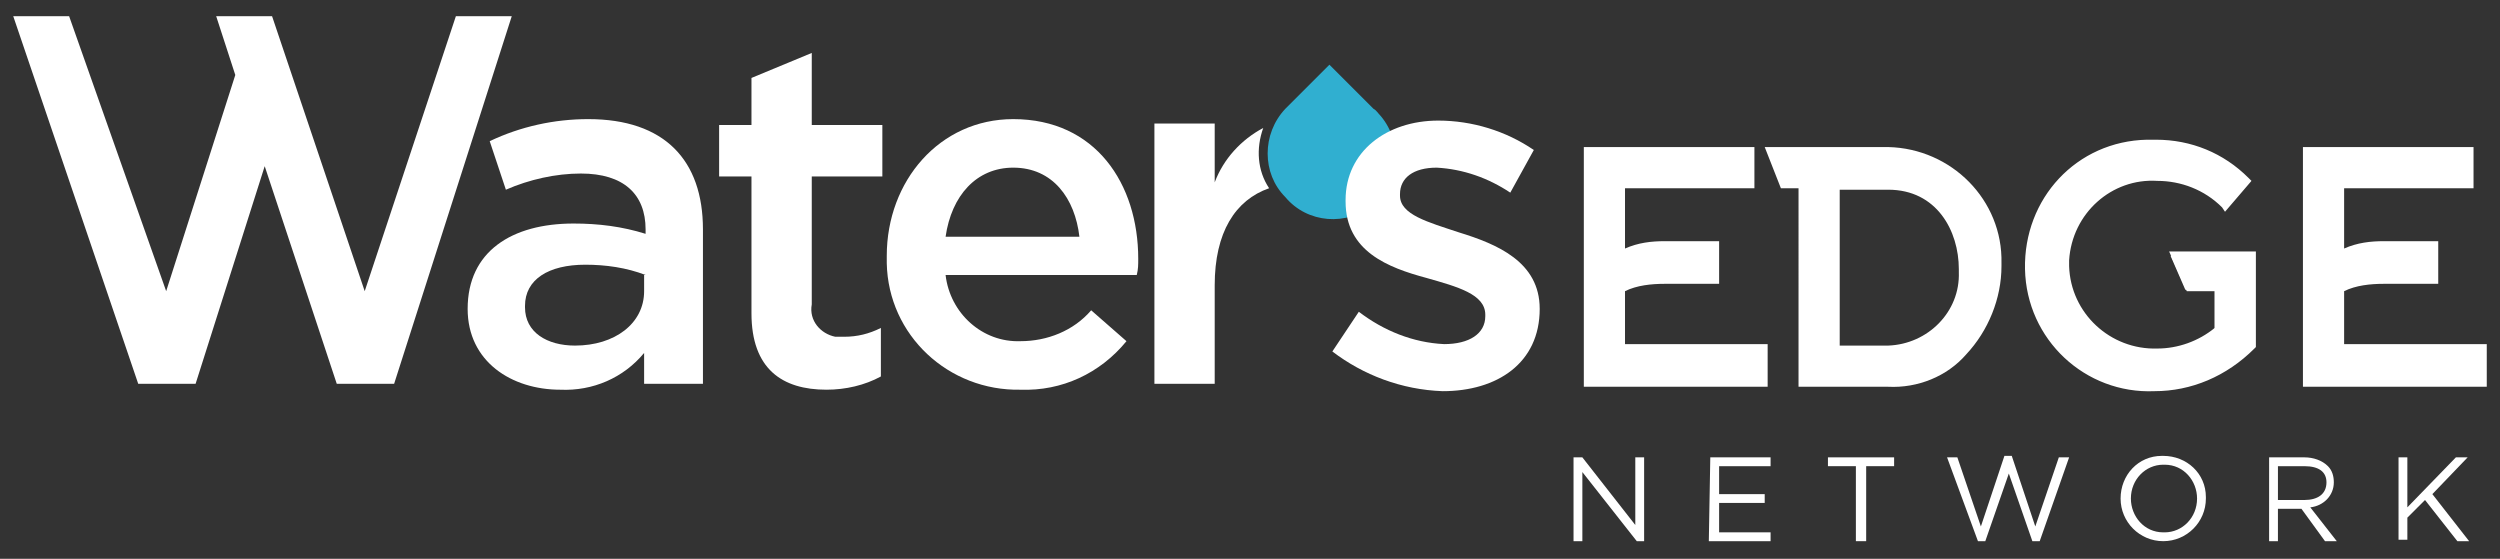
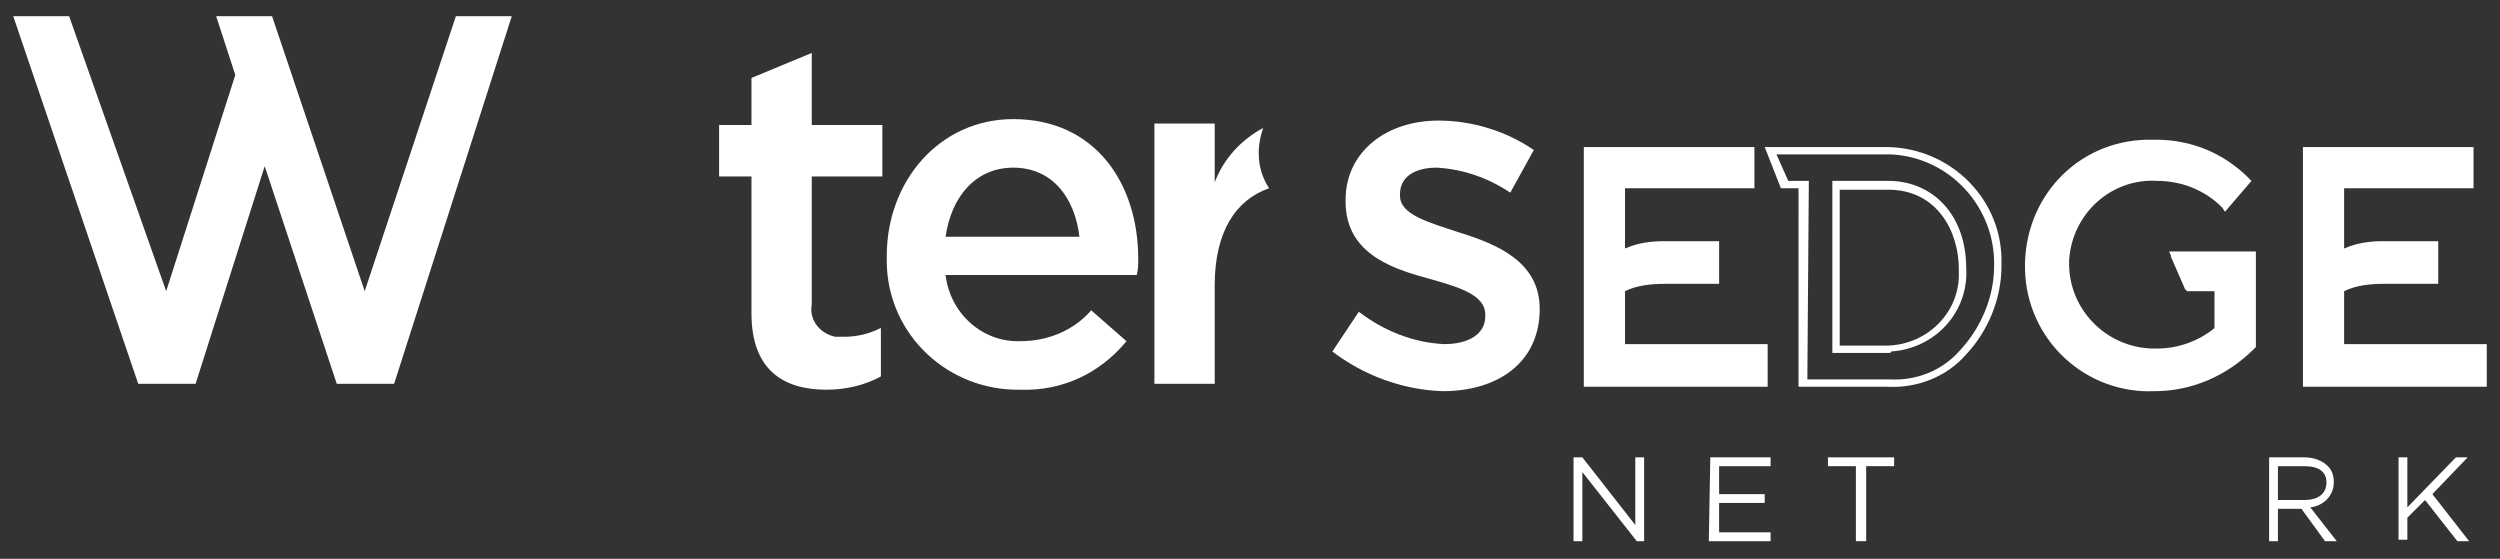
<svg xmlns="http://www.w3.org/2000/svg" version="1.1" id="Capa_1" x="0px" y="0px" viewBox="0 0 170 38" style="enable-background:new 0 0 170 38;" xml:space="preserve">
  <rect x="0" y="0" width="170" height="38" fill="#333333" stroke="none" />
  <style type="text/css">
	.st0{fill:#FFFFFF;}
	.st1{fill:#30AFD0;}
</style>
  <title>WatersEdge_blanco</title>
  <g id="Capa_2_1_">
    <g id="Capa_1-2">
      <path class="st0" d="M34.8,1.1l-8,25h-3.9l-4.9-14.8l-4.7,14.8H9.4l-8.5-25h3.8l6.6,18.7L16,5.1l-1.3-4h3.8l6.3,18.7L31,1.1H34.8z    " />
-       <path class="st0" d="M43.8,26.1V24c-1.4,1.7-3.5,2.6-5.7,2.5c-3.3,0-6.3-1.9-6.3-5.5V21c0-3.9,3-5.8,7.2-5.8    c1.7,0,3.3,0.2,4.9,0.7v-0.3c0-2.4-1.5-3.8-4.4-3.8c-1.7,0-3.5,0.4-5.1,1.1l-1.1-3.3c2.1-1,4.4-1.5,6.7-1.5c5.2,0,7.8,2.8,7.8,7.5    v10.5H43.8z M43.9,18.7c-1.3-0.5-2.7-0.7-4.1-0.7c-2.5,0-4.1,1-4.1,2.8v0.1c0,1.7,1.5,2.6,3.4,2.6c2.7,0,4.7-1.5,4.7-3.7V18.7z" />
      <path class="st0" d="M51.1,21.3v-9.3h-2.2V8.5h2.2V5.3l4.1-1.7v4.9h4.8v3.5h-4.8v8.7c-0.2,1.1,0.6,2,1.6,2.2c0.2,0,0.4,0,0.6,0    c0.9,0,1.7-0.2,2.5-0.6v3.3c-1.1,0.6-2.4,0.9-3.7,0.9C53.2,26.5,51.1,25.1,51.1,21.3z" />
      <path class="st0" d="M60.3,17.4L60.3,17.4c0-5.1,3.6-9.3,8.6-9.3c5.6,0,8.5,4.4,8.5,9.5c0,0.4,0,0.7-0.1,1.1h-13    c0.3,2.6,2.5,4.6,5.1,4.5c1.8,0,3.6-0.7,4.8-2.1l2.4,2.1c-1.8,2.2-4.4,3.4-7.2,3.3c-4.9,0.1-9-3.7-9.1-8.6    C60.3,17.8,60.3,17.6,60.3,17.4z M73.4,16.1c-0.3-2.6-1.8-4.7-4.5-4.7c-2.5,0-4.2,1.9-4.6,4.7H73.4z" />
      <path class="st0" d="M110.2,23.7h9.7V26h-12V10.2H119v2.3h-8.8v4.8c0.9-0.5,2-0.7,3-0.6h3.4v2.3h-3.4c-1,0-2.1,0.2-3,0.6    L110.2,23.7z" />
      <path class="st0" d="M120.2,26.3h-12.5V10h11.6v2.8h-8.8v4.1c0.9-0.4,1.8-0.5,2.7-0.5h3.7v2.9h-3.7c-0.9,0-1.9,0.1-2.7,0.5v3.6    h9.7V26.3z M108.2,25.8h11.5V24h-9.8v-4.4l0.1-0.1c1-0.5,2-0.7,3.1-0.6h3.2V17h-3.2c-1-0.1-2,0.1-2.8,0.6l-0.4,0.2v-5.5h8.8v-1.8    h-10.6L108.2,25.8z" />
-       <path class="st0" d="M120.4,10.2h8c4.2,0.1,7.5,3.5,7.4,7.6c0,0.1,0,0.1,0,0.2c0,2.2-0.9,4.3-2.3,5.9c-1.3,1.4-3.1,2.2-5,2.1h-5.8    V12.6h-1.2L120.4,10.2z M124.9,23.7h3.6c3.1,0,5.1-2.5,5.1-5.5s-1.8-5.7-5.1-5.7h-3.5V23.7z" />
      <path class="st0" d="M128.4,26.3h-6.1V12.8h-1.2L120,10h8.4c4.3,0.1,7.8,3.6,7.7,7.9c0,0.1,0,0.1,0,0.2c0,2.2-0.9,4.4-2.4,6    C132.4,25.6,130.4,26.4,128.4,26.3z M122.9,25.8h5.6c1.8,0.1,3.6-0.6,4.8-2c1.4-1.5,2.3-3.6,2.3-5.7c0.1-4-3-7.4-7-7.6    c-0.1,0-0.1,0-0.2,0h-7.6l0.8,1.8h1.4L122.9,25.8z M128.4,24h-3.8V12.3h3.8c3.1,0,5.3,2.4,5.3,5.9c0.2,3-2.1,5.5-5.1,5.7    C128.6,24,128.5,24,128.4,24z M125.1,23.5h3.3c2.7-0.1,4.9-2.3,4.8-5c0-0.1,0-0.1,0-0.2c0-2.6-1.5-5.4-4.8-5.4h-3.3L125.1,23.5z" />
      <path class="st0" d="M151.1,14c-1.2-1.2-2.9-1.9-4.6-1.9c-3.3-0.1-6.1,2.5-6.2,5.8c0,0.1,0,0.2,0,0.3c0.1,3.3,2.9,6,6.2,5.9    c1.5,0,3-0.5,4.1-1.5v-2.9h-2l-1-2.3h5.3v6.1c-1.6,1.8-4,2.9-6.4,2.9c-4.6,0-8.3-3.7-8.3-8.3s3.7-8.3,8.3-8.3l0,0    c2.3,0,4.5,0.9,6.1,2.5L151.1,14z" />
      <path class="st0" d="M146.5,26.6c-4.7,0.2-8.7-3.5-8.8-8.3s3.5-8.7,8.3-8.8c0.2,0,0.4,0,0.6,0c2.4,0,4.6,0.9,6.3,2.6l0.2,0.2    l-1.8,2.1l-0.2-0.3c-1.2-1.2-2.8-1.8-4.4-1.8c-3.1-0.2-5.8,2.2-6,5.4c0,0.1,0,0.3,0,0.4c0.1,3.2,2.8,5.7,6,5.6    c1.4,0,2.8-0.5,3.9-1.4v-2.5h-1.9l-1.2-2.7h5.9v6.5l-0.1,0.1C151.4,25.6,149,26.6,146.5,26.6z M146.5,10c-4.4,0-8,3.6-8,8    s3.6,8,8,8c2.4,0,4.6-1,6.2-2.7v-5.8H148l0.8,1.8h2.2v3.2l-0.1,0.1c-1.2,1-2.7,1.6-4.3,1.6c-3.5,0.1-6.4-2.6-6.5-6.1    c0,0,0,0,0-0.1c0-3.5,2.7-6.3,6.2-6.3c0.1,0,0.2,0,0.3,0c1.7,0,3.3,0.6,4.6,1.8l1.1-1.3C150.7,10.8,148.6,10,146.5,10L146.5,10z" />
      <path class="st0" d="M159.1,23.7h9.7V26h-12V10.2h11.1v2.3h-8.8v4.8c0.9-0.5,2-0.7,3-0.6h3.4v2.3h-3.4c-1,0-2.1,0.2-3,0.6    L159.1,23.7z" />
      <path class="st0" d="M169.1,26.3h-12.5V10h11.6v2.8h-8.8v4.1c0.9-0.4,1.8-0.5,2.7-0.5h3.7v2.9h-3.7c-0.9,0-1.9,0.1-2.7,0.5v3.6    h9.7V26.3z M157.1,25.8h11.5V24h-9.7v-4.4l0.1-0.1c1-0.5,2-0.7,3.1-0.6h3.2V17h-3.2c-1-0.1-2,0.1-2.9,0.6l-0.4,0.2v-5.5h8.8v-1.8    h-10.6L157.1,25.8z" />
-       <path class="st1" d="M87.4,13.4c1.5,1.8,4.2,2,6,0.5s2-4.2,0.5-6c-0.2-0.2-0.3-0.4-0.5-0.5l-3-3l-3,3    C85.8,9.1,85.8,11.8,87.4,13.4C87.4,13.4,87.4,13.4,87.4,13.4z" />
      <path class="st0" d="M85.9,8.7c-1.5,0.8-2.7,2.1-3.3,3.7v-4h-4.1v17.7h4.1v-6.7c0-3.6,1.4-5.8,3.7-6.6    C85.5,11.6,85.4,10.1,85.9,8.7z" />
      <path class="st0" d="M107,31.1h0.6l3.6,4.6v-4.6h0.6v5.7h-0.5l-3.7-4.7v4.7H107V31.1z" />
      <path class="st0" d="M116.3,31.1h4.1v0.6h-3.5v1.9h3.1v0.6h-3.1v2h3.5v0.6h-4.2L116.3,31.1z" />
      <path class="st0" d="M126.2,31.7h-1.9v-0.6h4.5v0.6h-1.9v5.1h-0.7L126.2,31.7z" />
-       <path class="st0" d="M132.4,31.1h0.7l1.6,4.7l1.6-4.8h0.5l1.6,4.8l1.6-4.7h0.7l-2,5.7h-0.5l-1.6-4.6l-1.6,4.6h-0.5L132.4,31.1z" />
-       <path class="st0" d="M144.2,33.9L144.2,33.9c0-1.6,1.2-2.9,2.8-2.9c0,0,0,0,0.1,0c1.6,0,2.9,1.2,2.9,2.8c0,0,0,0.1,0,0.1l0,0    c0,1.6-1.3,2.9-2.9,2.9C145.5,36.8,144.2,35.5,144.2,33.9L144.2,33.9L144.2,33.9z M149.4,33.9L149.4,33.9c0-1.2-0.9-2.3-2.2-2.3    c0,0-0.1,0-0.1,0c-1.2,0-2.2,1-2.2,2.3c0,0,0,0,0,0l0,0c0,1.2,0.9,2.3,2.2,2.3c0,0,0,0,0.1,0C148.4,36.2,149.4,35.2,149.4,33.9    C149.4,34,149.4,33.9,149.4,33.9L149.4,33.9z" />
      <path class="st0" d="M154.3,31.1h2.4c0.6,0,1.2,0.2,1.6,0.6c0.3,0.3,0.4,0.7,0.4,1.1l0,0c0,0.9-0.7,1.6-1.6,1.7l1.8,2.3h-0.8    l-1.6-2.2h-1.6v2.2h-0.6L154.3,31.1z M156.7,34c0.9,0,1.5-0.4,1.5-1.2l0,0c0-0.7-0.5-1.1-1.5-1.1h-1.8V34L156.7,34z" />
      <path class="st0" d="M163.1,31.1h0.6v3.4l3.3-3.4h0.8l-2.4,2.5l2.5,3.2h-0.8l-2.2-2.8l-1.2,1.2v1.5h-0.6L163.1,31.1z" />
      <path class="st0" d="M90.6,23.9l1.8-2.7c1.7,1.3,3.7,2.1,5.8,2.2c1.7,0,2.8-0.7,2.8-1.9v-0.1c0-1.4-1.9-1.9-4-2.5    c-2.6-0.7-5.5-1.8-5.5-5.2v-0.1c0-3.3,2.8-5.4,6.3-5.4c2.3,0,4.6,0.7,6.5,2l-1.6,2.9c-1.5-1-3.2-1.6-5-1.7c-1.6,0-2.5,0.7-2.5,1.8    v0.1c0,1.3,1.9,1.8,4,2.5c2.6,0.8,5.5,2,5.5,5.2V21c0,3.7-2.9,5.6-6.6,5.6C95.3,26.5,92.7,25.5,90.6,23.9z" />
    </g>
  </g>
</svg>